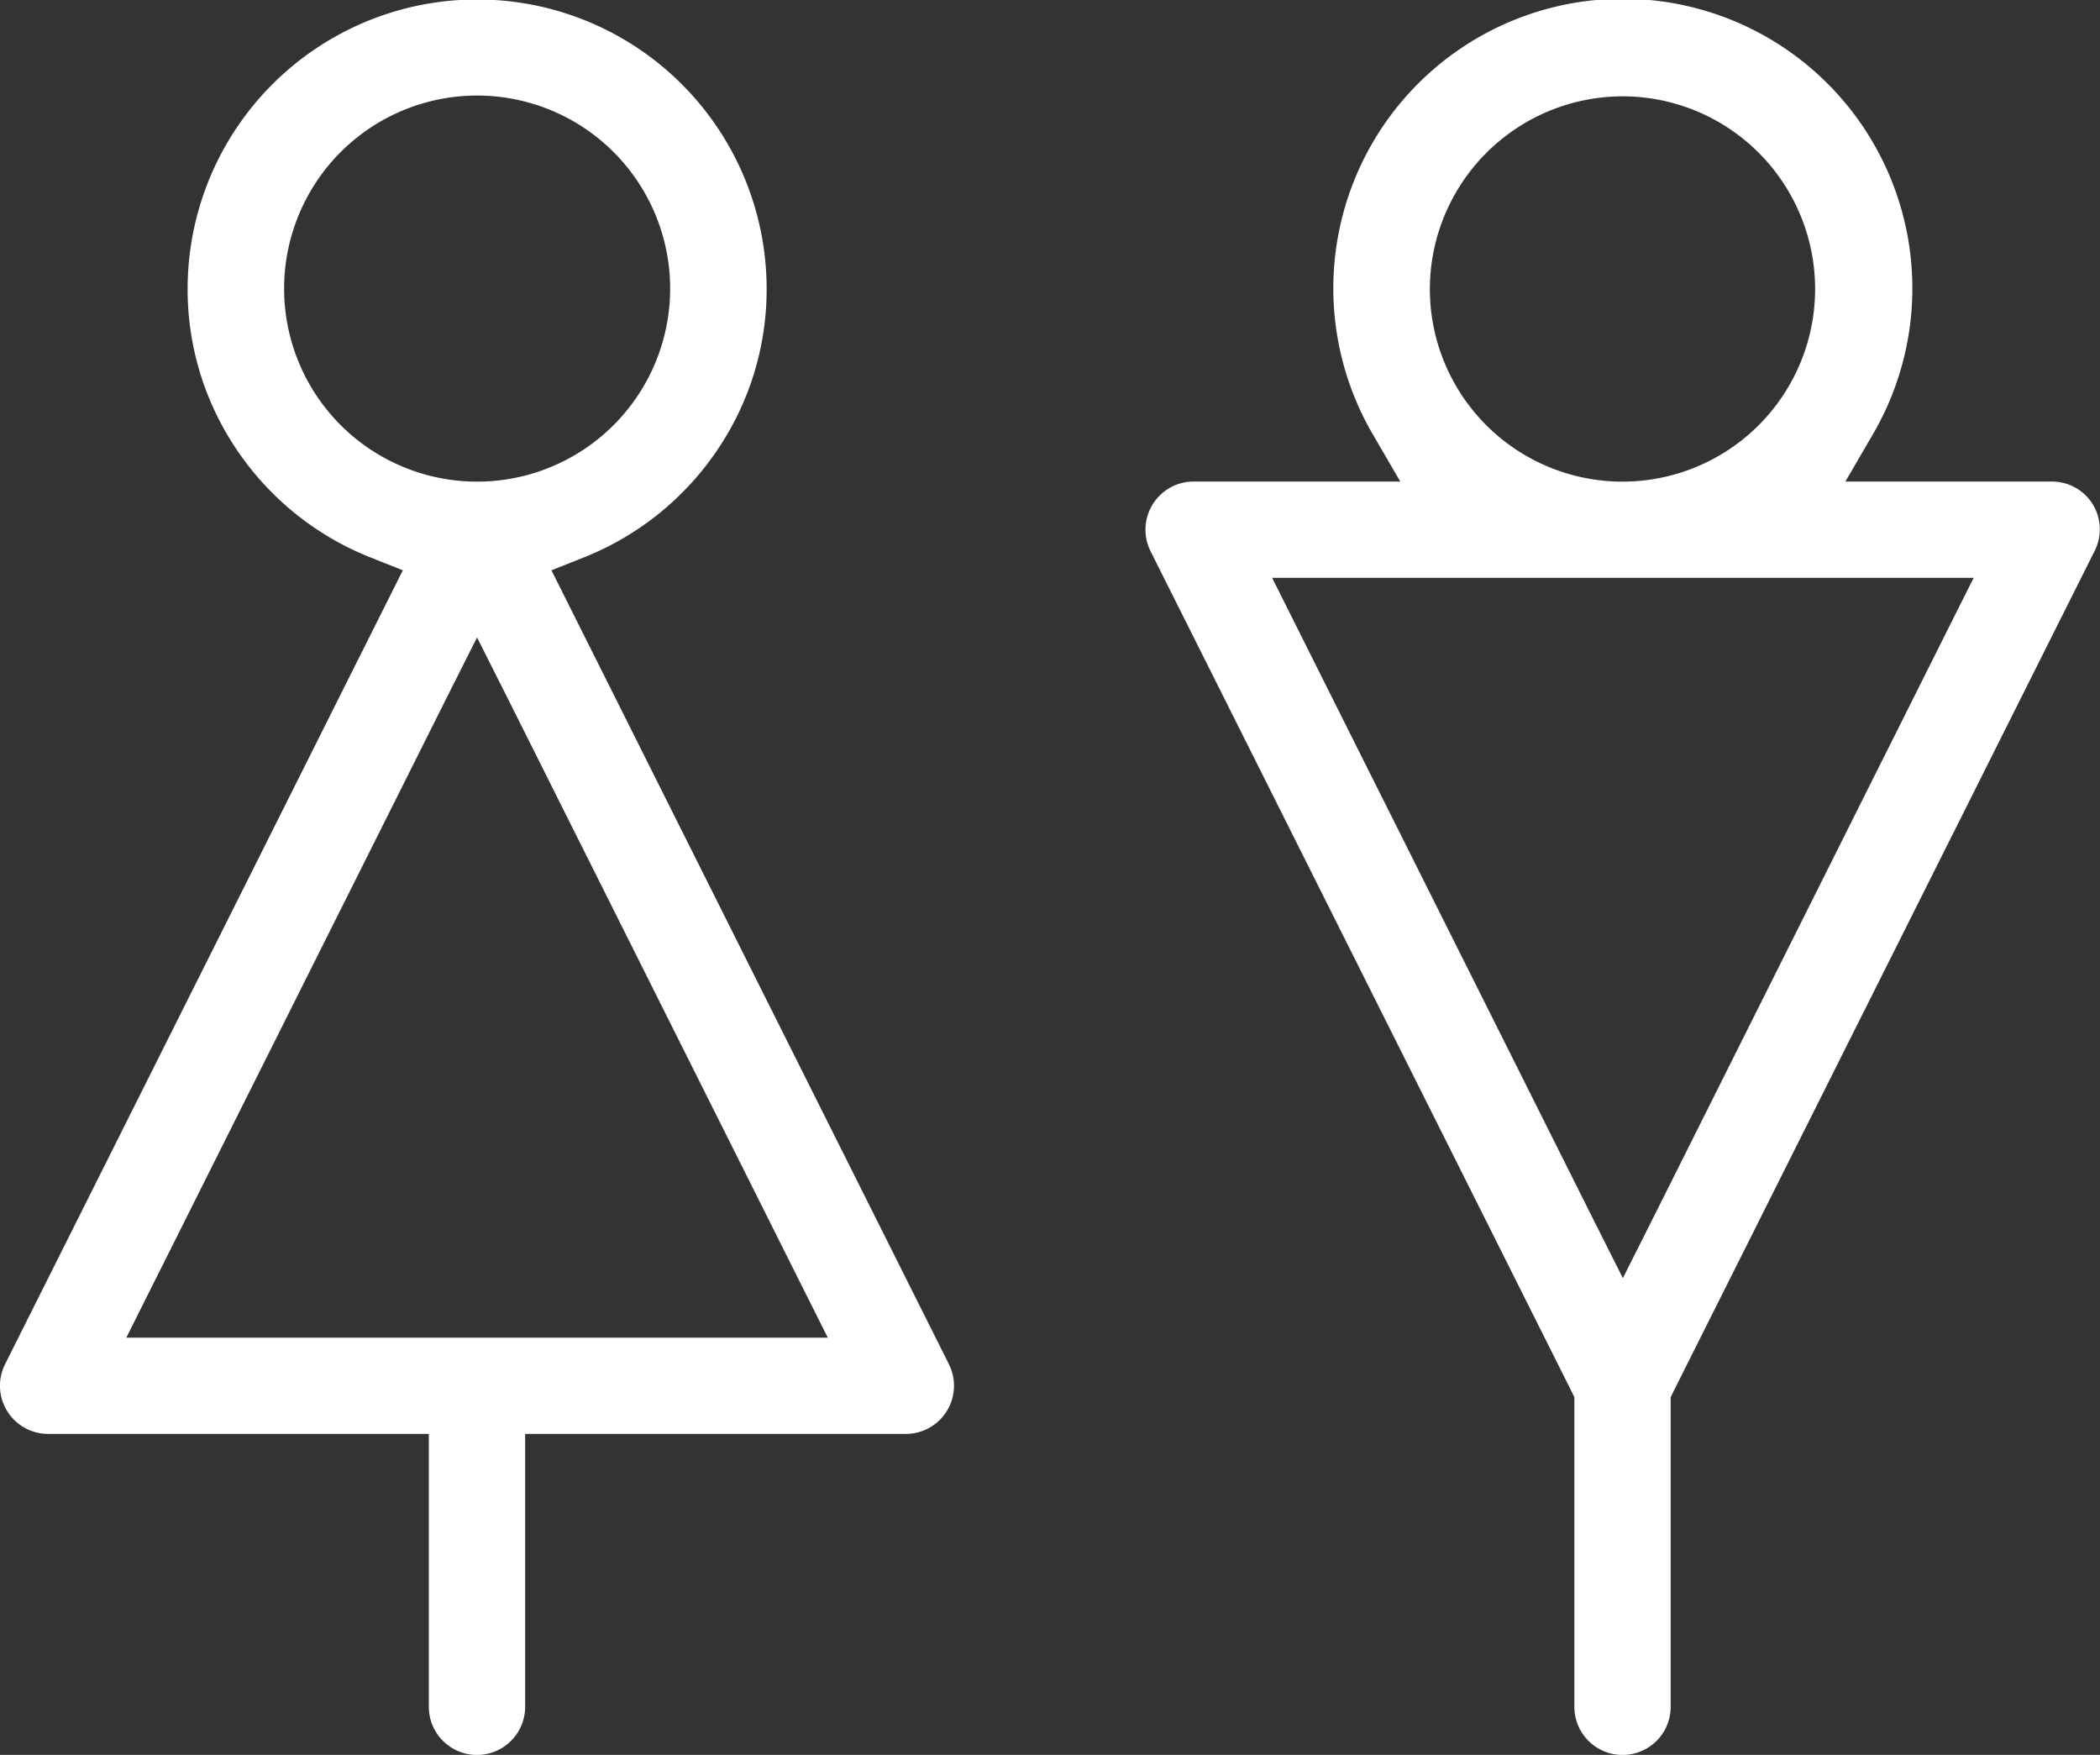
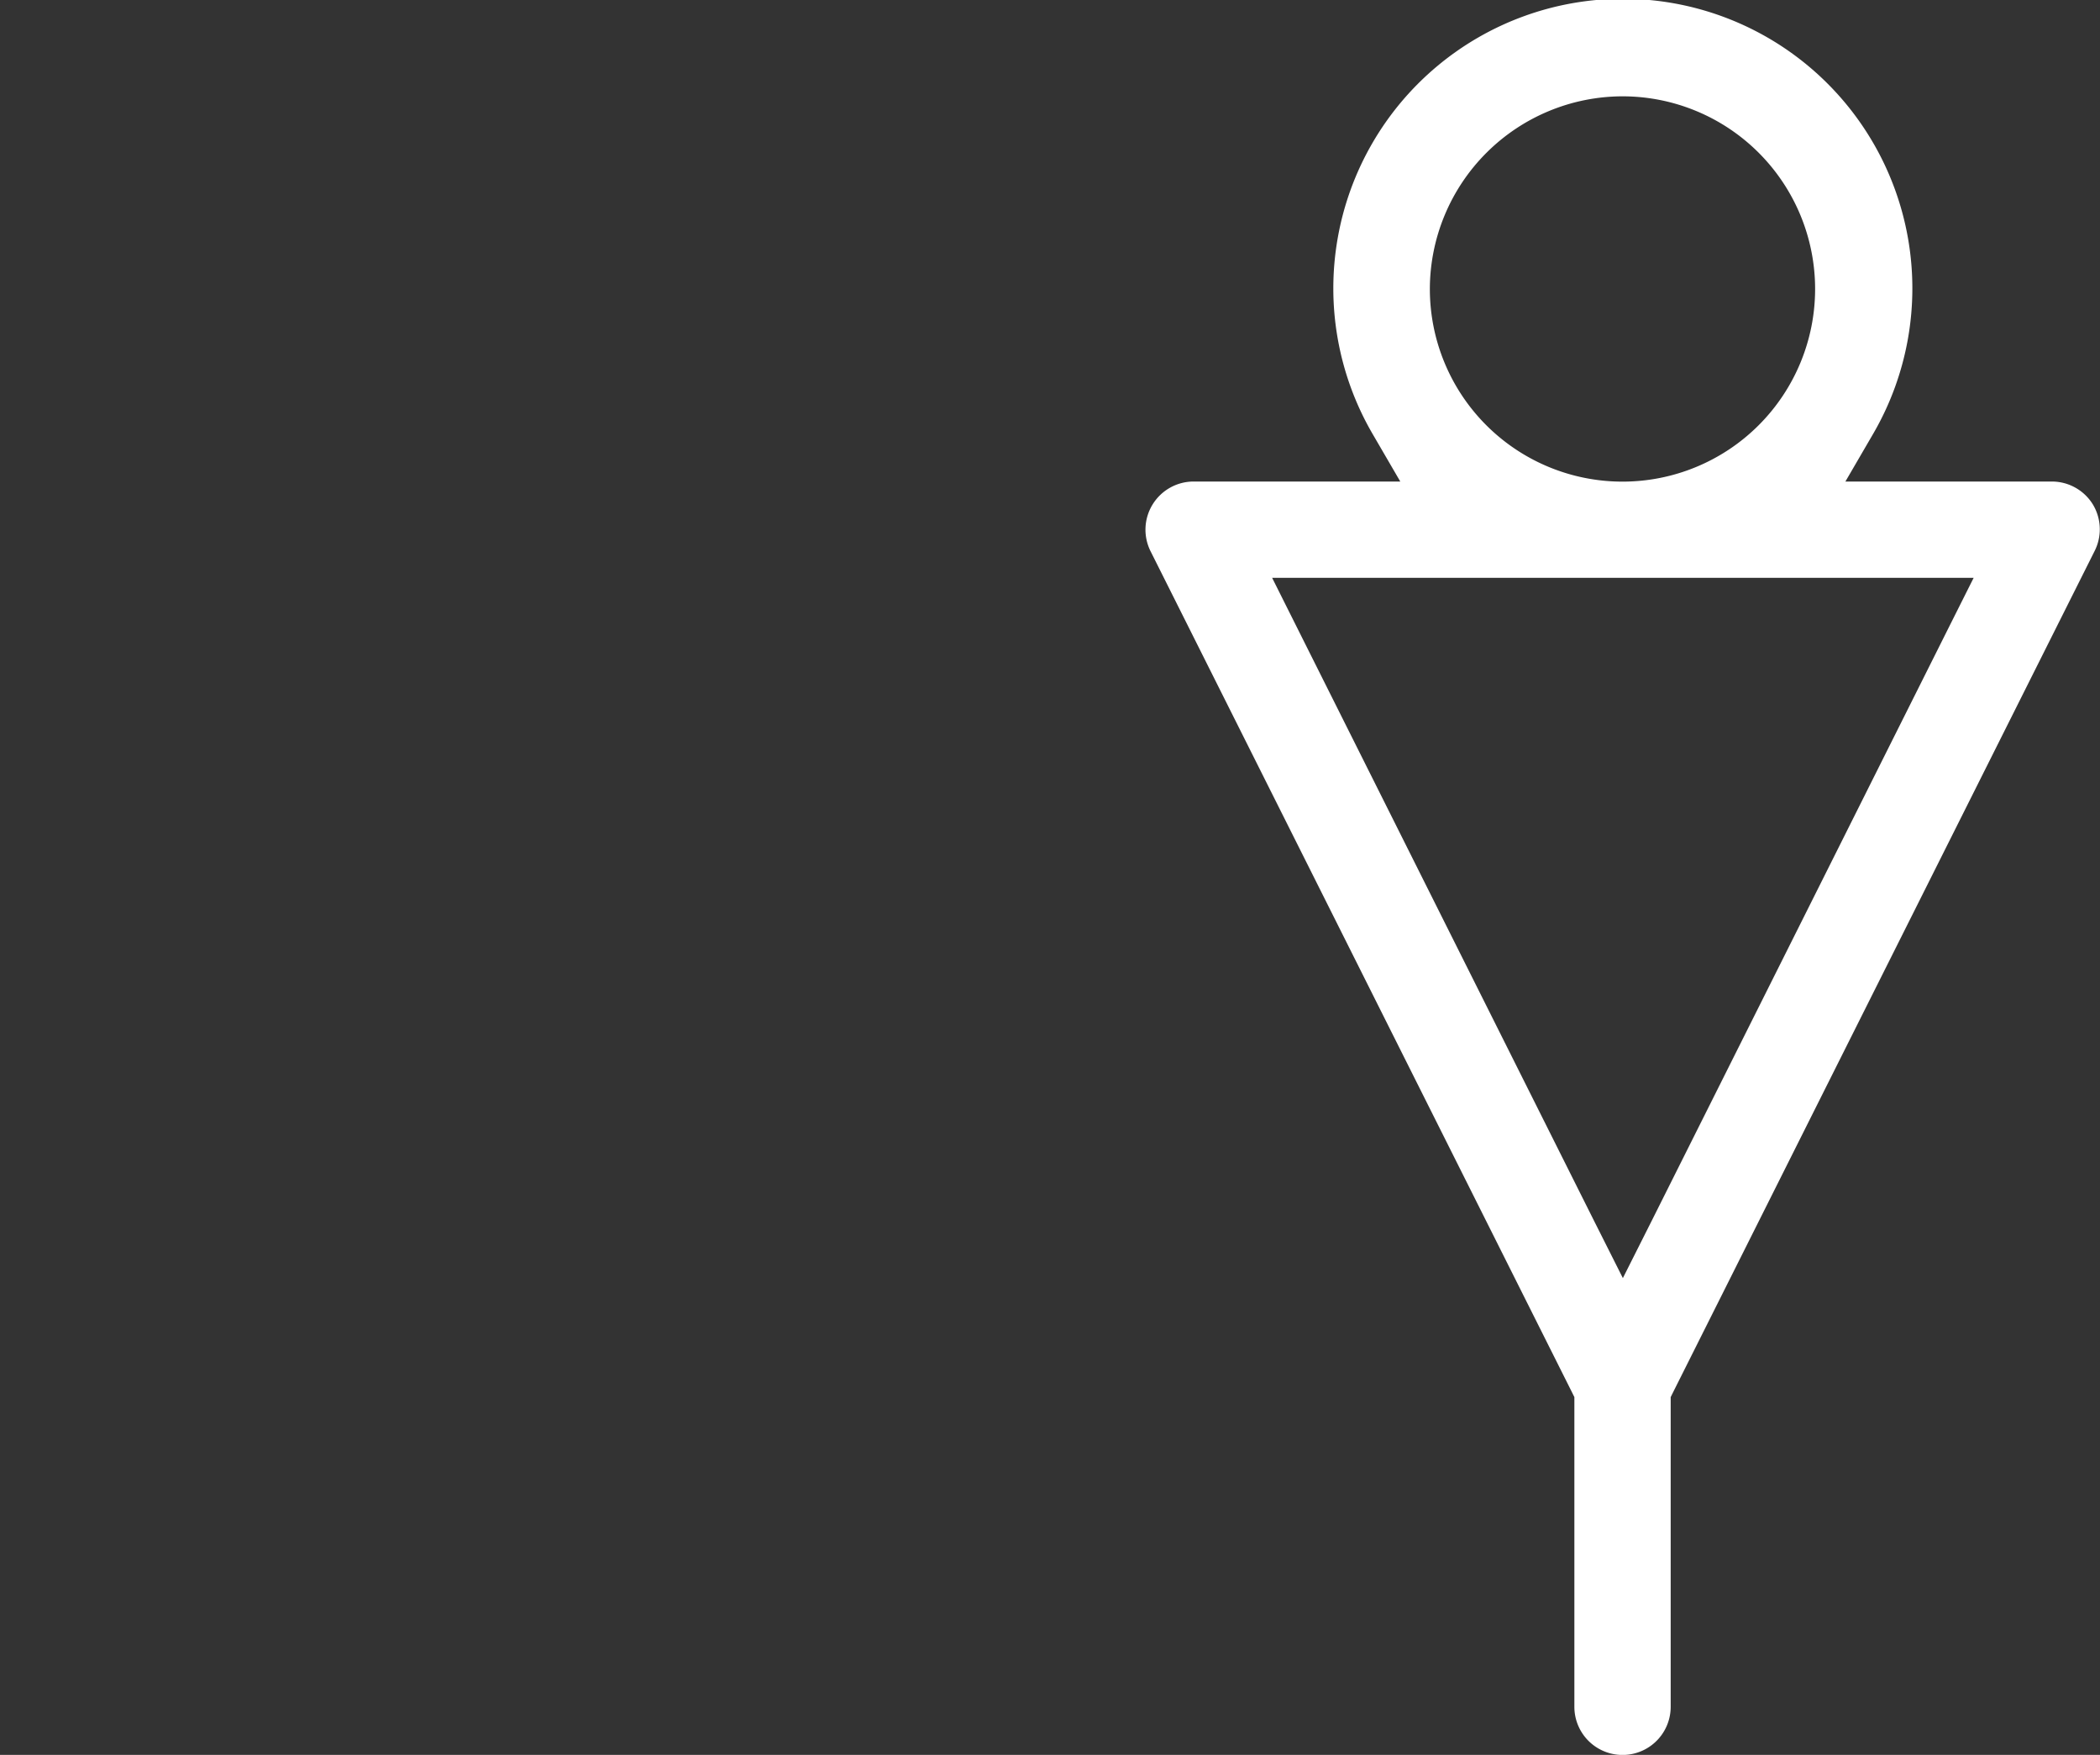
<svg xmlns="http://www.w3.org/2000/svg" id="fix_icon03" width="43.608" height="36.437" viewBox="0 0 43.608 36.437">
  <rect x="0" y="0" width="43.608" height="36.437" fill="#333333" stroke="none" />
-   <path id="パス_37" data-name="パス 37" d="M104.222,109.49l-.325-.649.675-.268a6.024,6.024,0,0,0,2.73-2.172,5.942,5.942,0,0,0,1.064-3.4,6.012,6.012,0,0,0-12.024,0,5.941,5.941,0,0,0,1.064,3.4,6.024,6.024,0,0,0,2.73,2.172l.675.268-.325.649-7.935,15.835a1,1,0,0,0,.9,1.447h7.9v5.666a1,1,0,0,0,2,0v-5.666h7.9a1,1,0,0,0,.9-1.447ZM98.346,103a4.008,4.008,0,1,1,4.008,4A4.008,4.008,0,0,1,98.346,103Zm10.213,21.774H95.069l.483-.965,6.2-12.382.6-1.192.6,1.192,6.2,12.382.483.965Z" transform="translate(-92.446 -97)" fill="#fff" />
  <path id="パス_38" data-name="パス 38" d="M326.675,107.472a1,1,0,0,0-.853-.474h-4.285l.582-1a6.012,6.012,0,1,0-10.407,0l.582,1h-4.286a1,1,0,0,0-.9,1.447l8.731,17.422.07.141v6.43a1,1,0,0,0,2,0v-6.43l.07-.141,8.731-17.422A1,1,0,0,0,326.675,107.472ZM316.916,99a4,4,0,1,1-4.008,4A4.008,4.008,0,0,1,316.916,99Zm6.8,10.963-6.2,12.382-.6,1.192-.6-1.192-6.2-12.382-.483-.965H324.2Z" transform="translate(-283.216 -97)" fill="#fff" />
</svg>